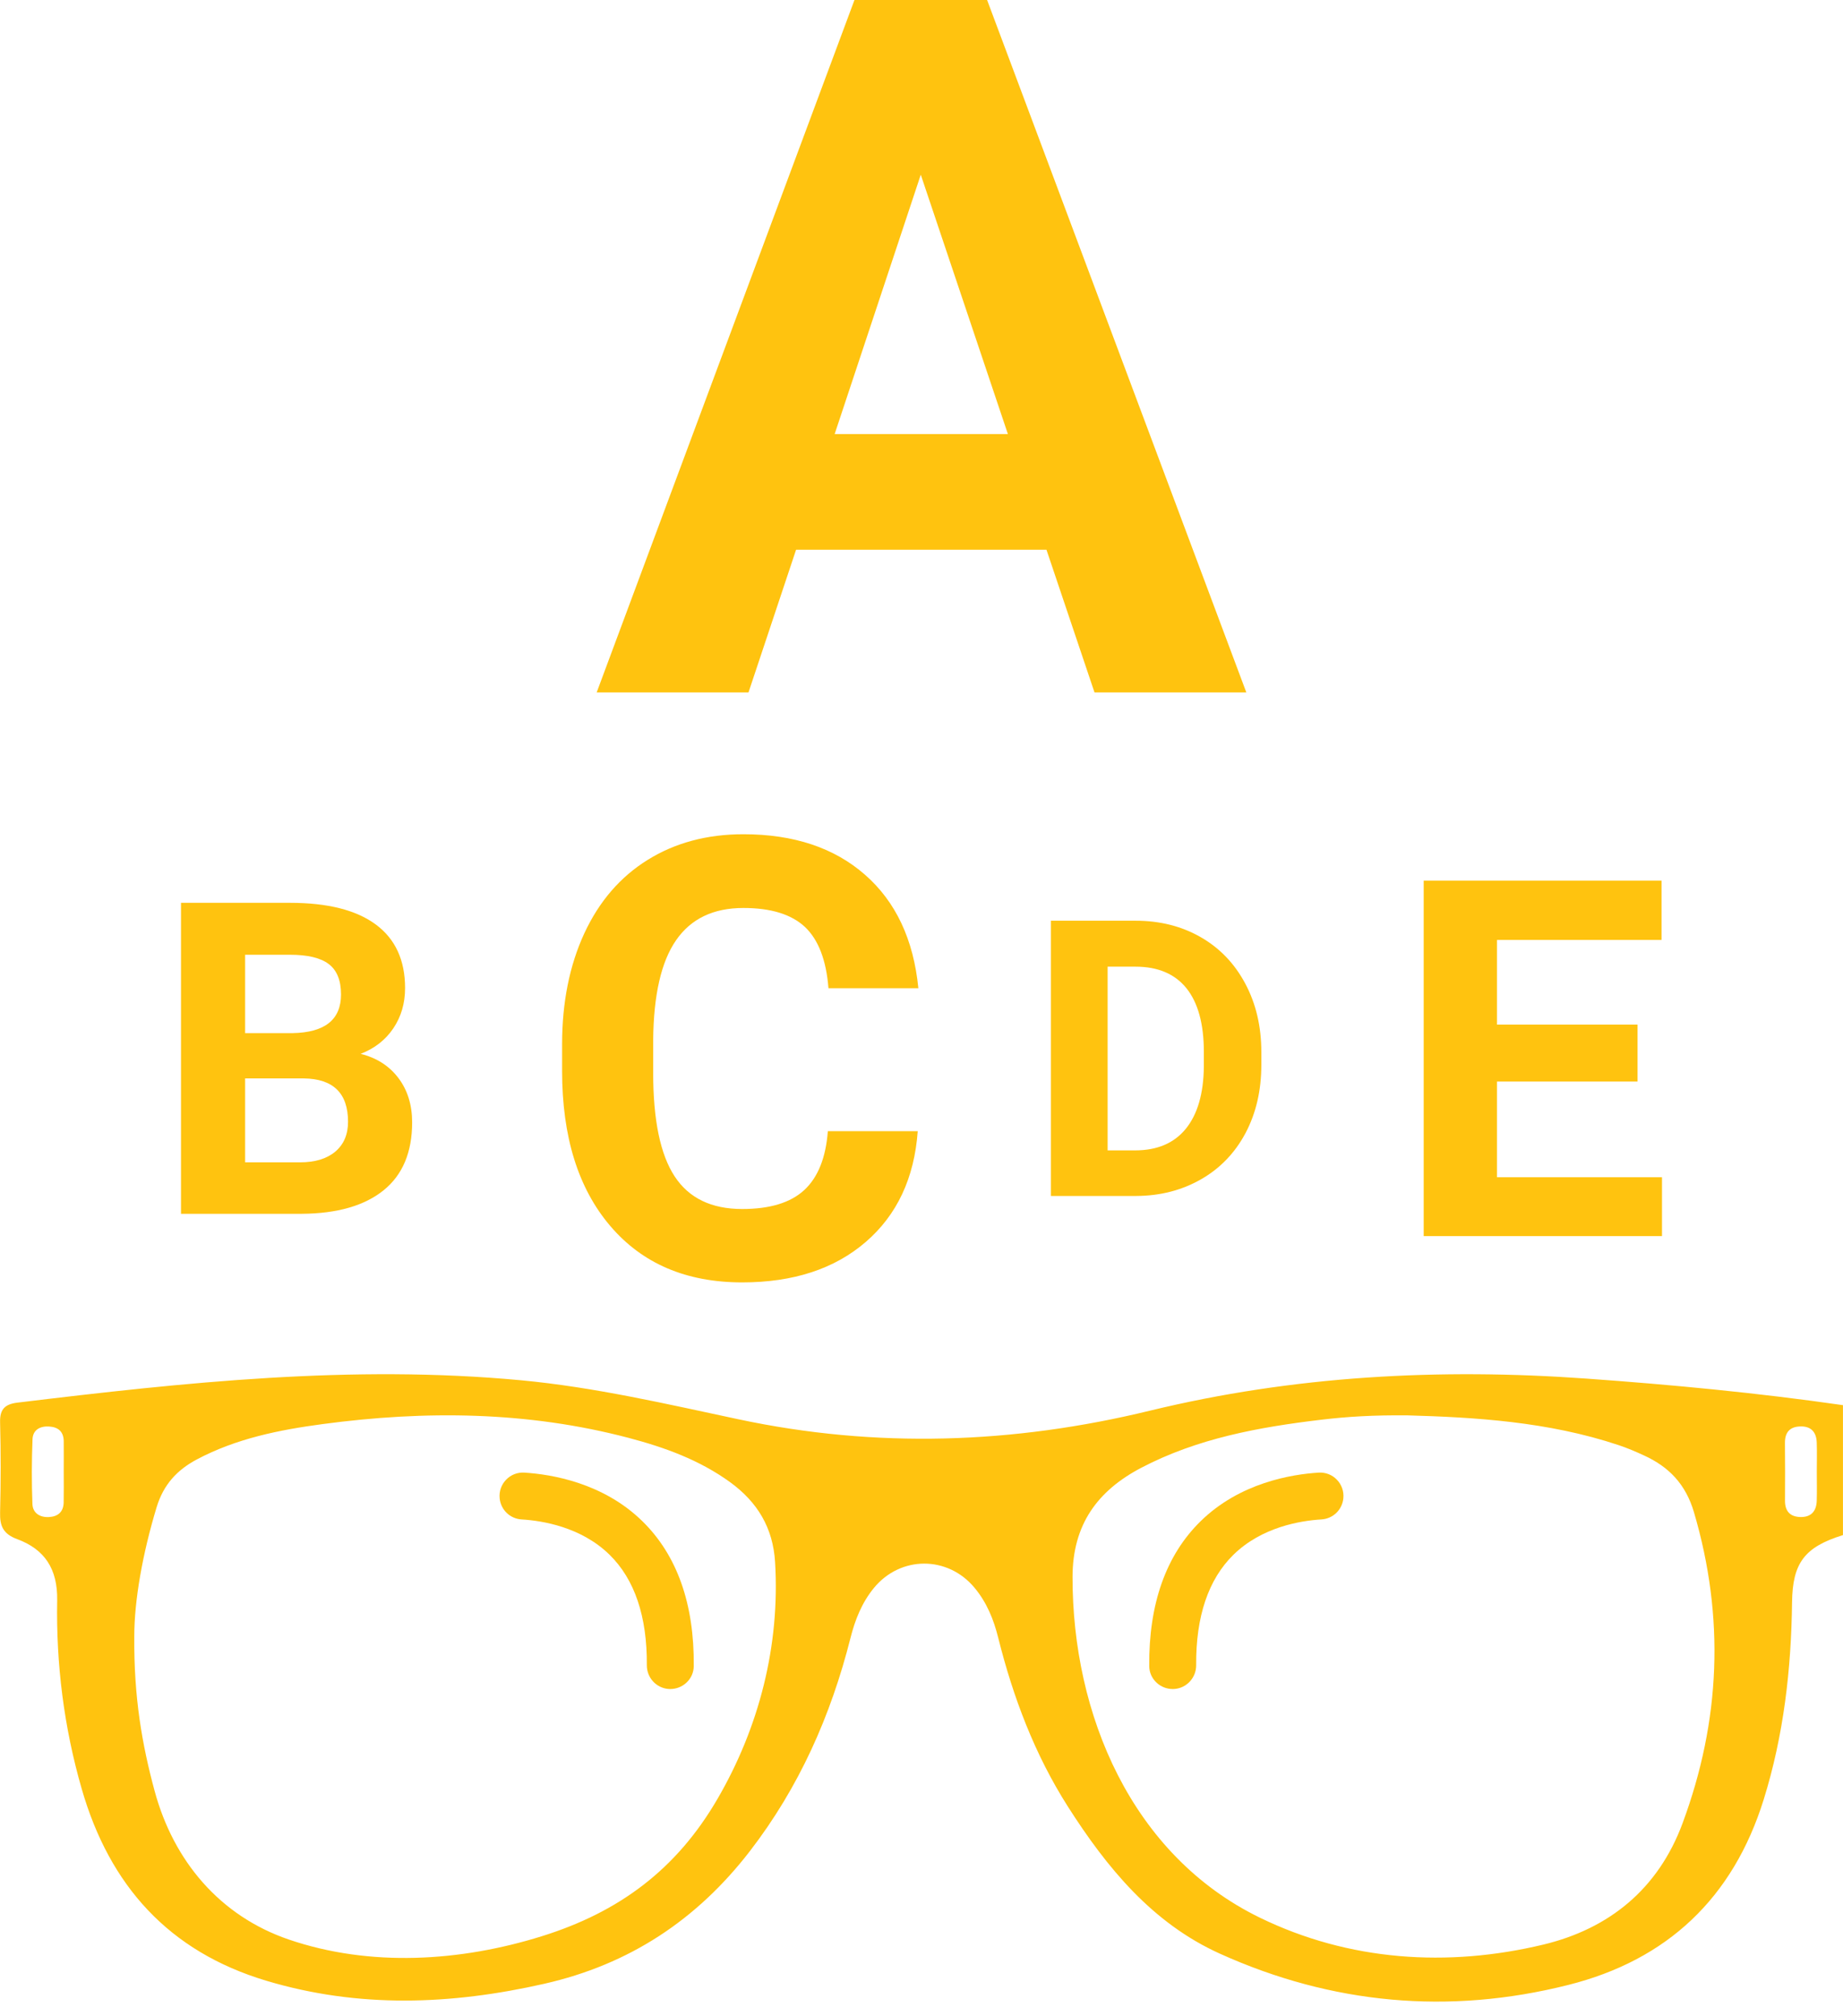
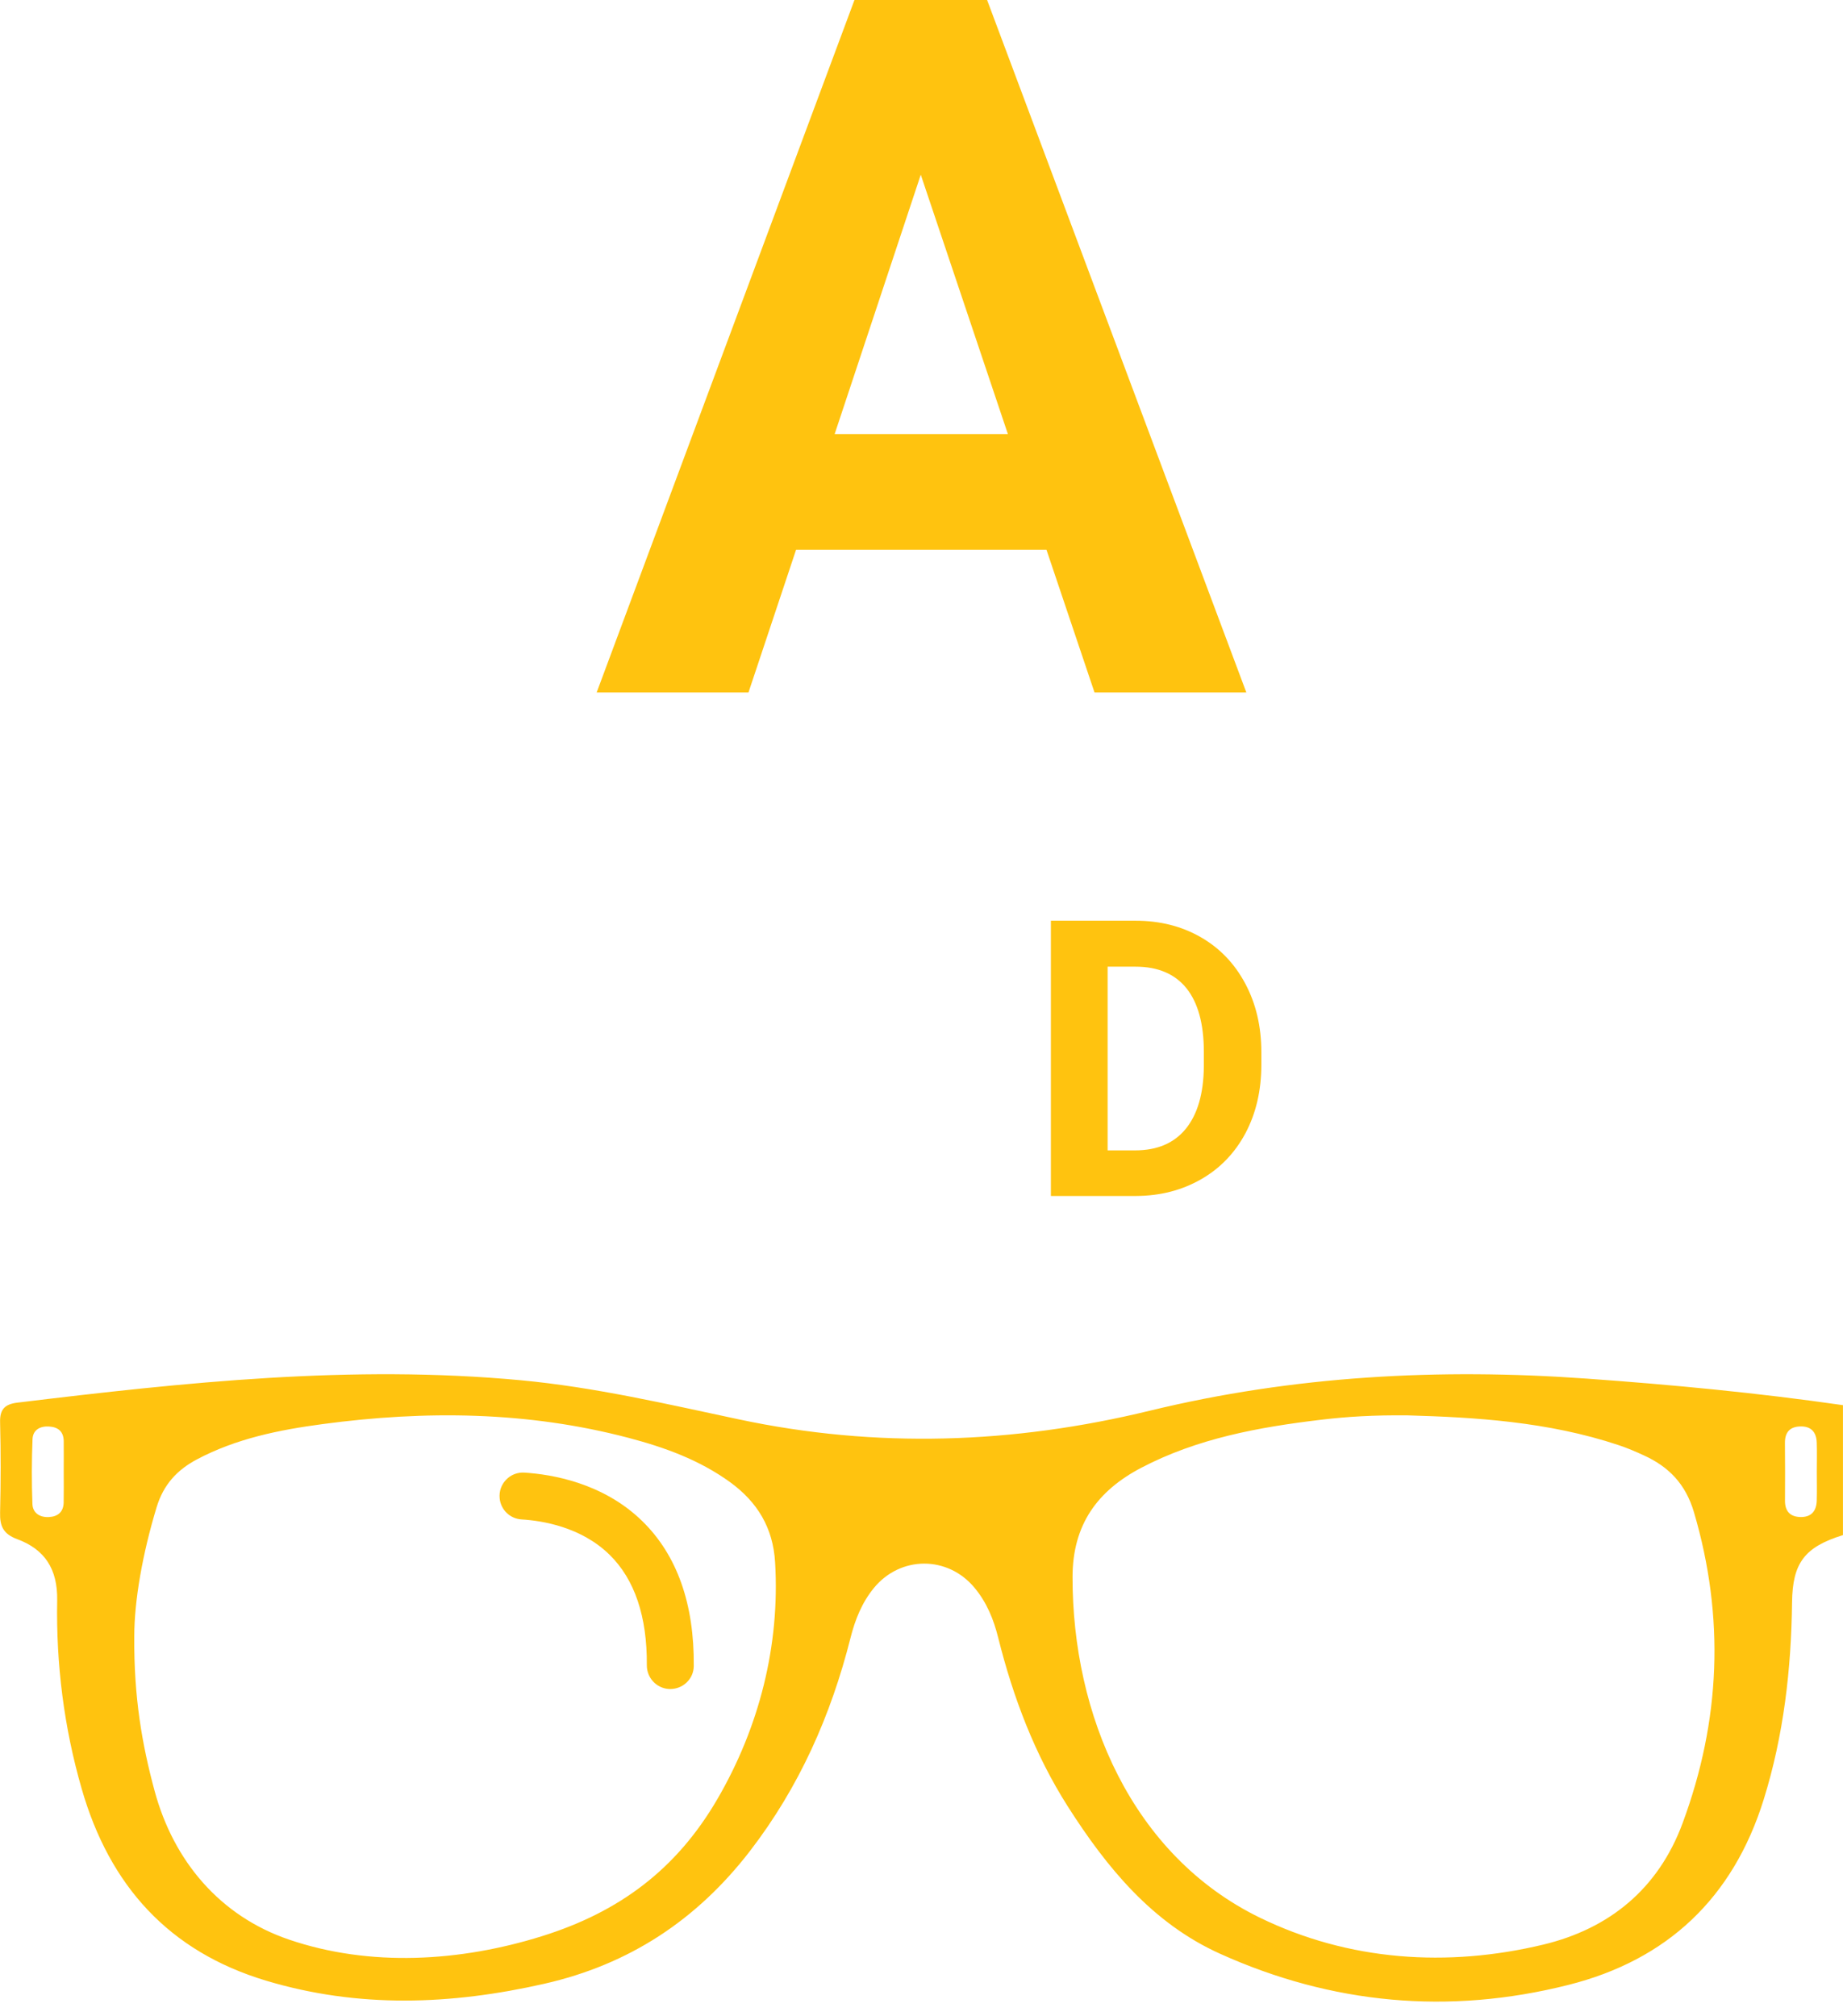
<svg xmlns="http://www.w3.org/2000/svg" fill="#000000" height="152.7" preserveAspectRatio="xMidYMid meet" version="1" viewBox="30.2 24.2 139.6 152.7" width="139.6" zoomAndPan="magnify">
  <g fill="#ffc30f" id="change1_1">
    <path d="M 69.914 135.758 C 69.402 135.727 68.898 135.918 68.539 136.293 C 68.176 136.664 67.996 137.18 68.047 137.699 C 68.129 138.574 68.828 139.25 69.707 139.305 C 71.273 139.398 74.219 139.871 76.371 141.98 C 78.27 143.84 79.223 146.656 79.195 150.348 C 79.188 151.289 79.91 152.082 80.844 152.148 C 80.887 152.152 80.93 152.152 80.973 152.152 C 81.418 152.152 81.855 151.984 82.184 151.68 C 82.547 151.348 82.746 150.898 82.75 150.41 C 82.793 145.699 81.48 142.008 78.859 139.441 C 75.891 136.531 71.98 135.887 69.914 135.758" fill="inherit" />
-     <path d="M 130.086 135.758 C 128.02 135.887 124.109 136.531 121.141 139.441 C 118.52 142.008 117.211 145.699 117.25 150.41 C 117.254 150.898 117.453 151.348 117.816 151.68 C 118.145 151.984 118.578 152.152 119.027 152.152 C 119.07 152.152 119.113 152.152 119.156 152.148 C 120.09 152.082 120.812 151.289 120.805 150.348 C 120.777 146.656 121.73 143.84 123.629 141.98 C 125.781 139.871 128.727 139.398 130.293 139.305 C 131.172 139.25 131.871 138.574 131.953 137.699 C 132.004 137.18 131.824 136.664 131.461 136.293 C 131.102 135.918 130.598 135.727 130.086 135.758" fill="inherit" />
    <path d="M 167.812 137.867 C 167.793 138.688 167.379 139.156 166.535 139.121 C 165.77 139.09 165.402 138.656 165.406 137.883 C 165.418 136.422 165.414 134.965 165.402 133.508 C 165.398 132.738 165.742 132.297 166.523 132.262 C 167.371 132.219 167.789 132.68 167.812 133.496 C 167.836 134.223 167.816 134.953 167.816 135.684 C 167.816 136.41 167.832 137.141 167.812 137.867 Z M 157.652 162.309 C 155.805 167.309 152.078 170.316 147.105 171.512 C 139.844 173.254 132.379 172.762 125.629 169.473 C 115.914 164.738 111.422 154.074 111.441 143.648 C 111.449 139.703 113.324 137.133 116.648 135.391 C 120.91 133.16 125.551 132.316 130.262 131.754 C 132.254 131.516 134.25 131.395 136.84 131.422 C 141.859 131.566 147.441 131.883 152.816 133.68 C 153.461 133.895 154.09 134.164 154.707 134.449 C 156.613 135.316 157.883 136.629 158.512 138.762 C 160.855 146.727 160.527 154.547 157.652 162.309 Z M 84.535 160.496 C 81.434 165.82 77.105 169.051 71.227 170.883 C 65.074 172.801 58.25 173.234 52.086 171.133 C 46.844 169.344 43.348 165.172 41.914 159.883 C 40.957 156.348 40.336 152.781 40.371 148.188 C 40.367 145.449 41 141.895 42.062 138.383 C 42.586 136.66 43.613 135.555 45.113 134.758 C 48.094 133.176 51.352 132.52 54.641 132.082 C 62.422 131.039 70.164 131.113 77.809 133.125 C 80.543 133.844 83.184 134.801 85.504 136.484 C 87.57 137.988 88.754 139.934 88.91 142.547 C 89.289 148.852 87.707 155.051 84.535 160.496 Z M 35.023 138.016 C 35.008 138.734 34.59 139.09 33.902 139.125 C 33.215 139.16 32.684 138.82 32.656 138.141 C 32.594 136.504 32.598 134.863 32.664 133.227 C 32.691 132.531 33.223 132.223 33.914 132.266 C 34.609 132.305 35.016 132.652 35.027 133.375 C 35.035 134.148 35.027 134.922 35.027 135.695 C 35.027 136.469 35.039 137.242 35.023 138.016 Z M 150.379 128.637 C 139.219 127.836 128.18 128.422 117.285 131.07 C 106.957 133.582 96.582 133.941 86.16 131.723 C 80.691 130.559 75.238 129.285 69.656 128.762 C 56.867 127.566 44.191 128.922 31.52 130.457 C 30.59 130.57 30.18 130.941 30.207 131.941 C 30.266 134.219 30.262 136.496 30.207 138.773 C 30.18 139.805 30.438 140.406 31.508 140.801 C 33.59 141.57 34.57 143.066 34.531 145.43 C 34.445 150.27 35.043 155.055 36.391 159.723 C 38.496 167.027 42.973 172.035 50.379 174.254 C 57.375 176.348 64.359 176.082 71.414 174.484 C 77.867 173.023 82.98 169.645 87 164.434 C 90.727 159.598 93.137 154.164 94.621 148.285 C 94.969 146.898 95.488 145.602 96.398 144.492 C 98.414 142.043 101.988 142.039 104.016 144.48 C 104.938 145.586 105.465 146.875 105.809 148.262 C 106.941 152.785 108.574 157.109 111.086 161.055 C 114.031 165.676 117.48 169.887 122.598 172.199 C 131.086 176.035 139.949 176.848 148.988 174.57 C 156.496 172.684 161.473 167.973 163.793 160.523 C 165.309 155.656 165.879 150.66 165.941 145.59 C 165.977 142.609 166.879 141.395 169.797 140.492 C 169.797 137.211 169.797 133.93 169.797 130.648 C 163.352 129.719 156.875 129.102 150.379 128.637" fill="inherit" />
    <path d="M 99.945 37.434 L 106.543 57.082 L 93.422 57.082 Z M 90.5 65.844 L 109.465 65.844 L 113.105 76.656 L 124.605 76.656 L 104.957 24.168 L 94.934 24.168 L 75.395 76.656 L 86.895 76.656 L 90.5 65.844" fill="inherit" />
-     <path d="M 86.418 121.348 C 90.289 121.348 93.41 120.328 95.777 118.285 C 98.145 116.242 99.457 113.445 99.715 109.891 L 92.906 109.891 C 92.754 111.902 92.16 113.387 91.125 114.348 C 90.09 115.309 88.52 115.789 86.418 115.789 C 84.086 115.789 82.383 114.965 81.301 113.316 C 80.219 111.664 79.676 109.059 79.676 105.484 L 79.676 102.988 C 79.707 99.57 80.285 97.047 81.414 95.422 C 82.539 93.797 84.238 92.984 86.508 92.984 C 88.594 92.984 90.148 93.465 91.172 94.422 C 92.191 95.387 92.785 96.93 92.953 99.062 L 99.762 99.062 C 99.398 95.371 98.051 92.508 95.719 90.465 C 93.391 88.422 90.32 87.398 86.508 87.398 C 83.754 87.398 81.336 88.047 79.258 89.34 C 77.176 90.633 75.578 92.492 74.457 94.91 C 73.34 97.332 72.777 100.133 72.777 103.309 L 72.777 105.328 C 72.777 110.305 73.992 114.219 76.422 117.07 C 78.848 119.922 82.18 121.348 86.418 121.348" fill="inherit" />
    <path d="M 121.387 104.988 C 121.367 107.031 120.914 108.605 120.027 109.703 C 119.137 110.801 117.855 111.348 116.172 111.348 L 114.098 111.348 L 114.098 97.43 L 116.215 97.43 C 117.906 97.43 119.191 97.977 120.07 99.066 C 120.945 100.16 121.387 101.77 121.387 103.887 Z M 121.137 95.188 C 119.688 94.359 118.051 93.949 116.215 93.949 L 109.801 93.949 L 109.801 114.801 L 116.258 114.801 C 118.082 114.793 119.719 114.371 121.172 113.539 C 122.621 112.711 123.746 111.539 124.547 110.031 C 125.344 108.523 125.742 106.797 125.742 104.859 L 125.742 103.902 C 125.742 101.965 125.336 100.234 124.523 98.711 C 123.711 97.188 122.582 96.012 121.137 95.188" fill="inherit" />
-     <path d="M 48.766 112.254 L 48.766 105.895 L 53.215 105.895 C 55.449 105.926 56.562 107.023 56.562 109.18 C 56.562 110.141 56.242 110.891 55.602 111.438 C 54.961 111.98 54.066 112.254 52.922 112.254 Z M 48.766 96.527 L 52.164 96.527 C 53.5 96.527 54.48 96.762 55.098 97.23 C 55.719 97.699 56.031 98.469 56.031 99.535 C 56.031 101.445 54.805 102.422 52.355 102.465 L 48.766 102.465 Z M 59.25 114.375 C 60.695 113.211 61.418 111.492 61.418 109.227 C 61.418 107.902 61.07 106.781 60.375 105.863 C 59.68 104.945 58.727 104.336 57.52 104.035 C 58.574 103.625 59.402 102.98 59.992 102.102 C 60.586 101.223 60.883 100.207 60.883 99.051 C 60.883 96.938 60.145 95.332 58.668 94.238 C 57.188 93.141 55.02 92.594 52.164 92.594 L 43.91 92.594 L 43.91 116.152 L 53.07 116.152 C 55.742 116.133 57.805 115.539 59.25 114.375" fill="inherit" />
-     <path d="M 156.09 113.383 L 143.59 113.383 L 143.59 106.133 L 154.238 106.133 L 154.238 101.82 L 143.59 101.82 L 143.59 95.406 L 156.055 95.406 L 156.055 90.91 L 138.039 90.91 L 138.039 117.84 L 156.09 117.84 L 156.09 113.383" fill="inherit" />
  </g>
</svg>